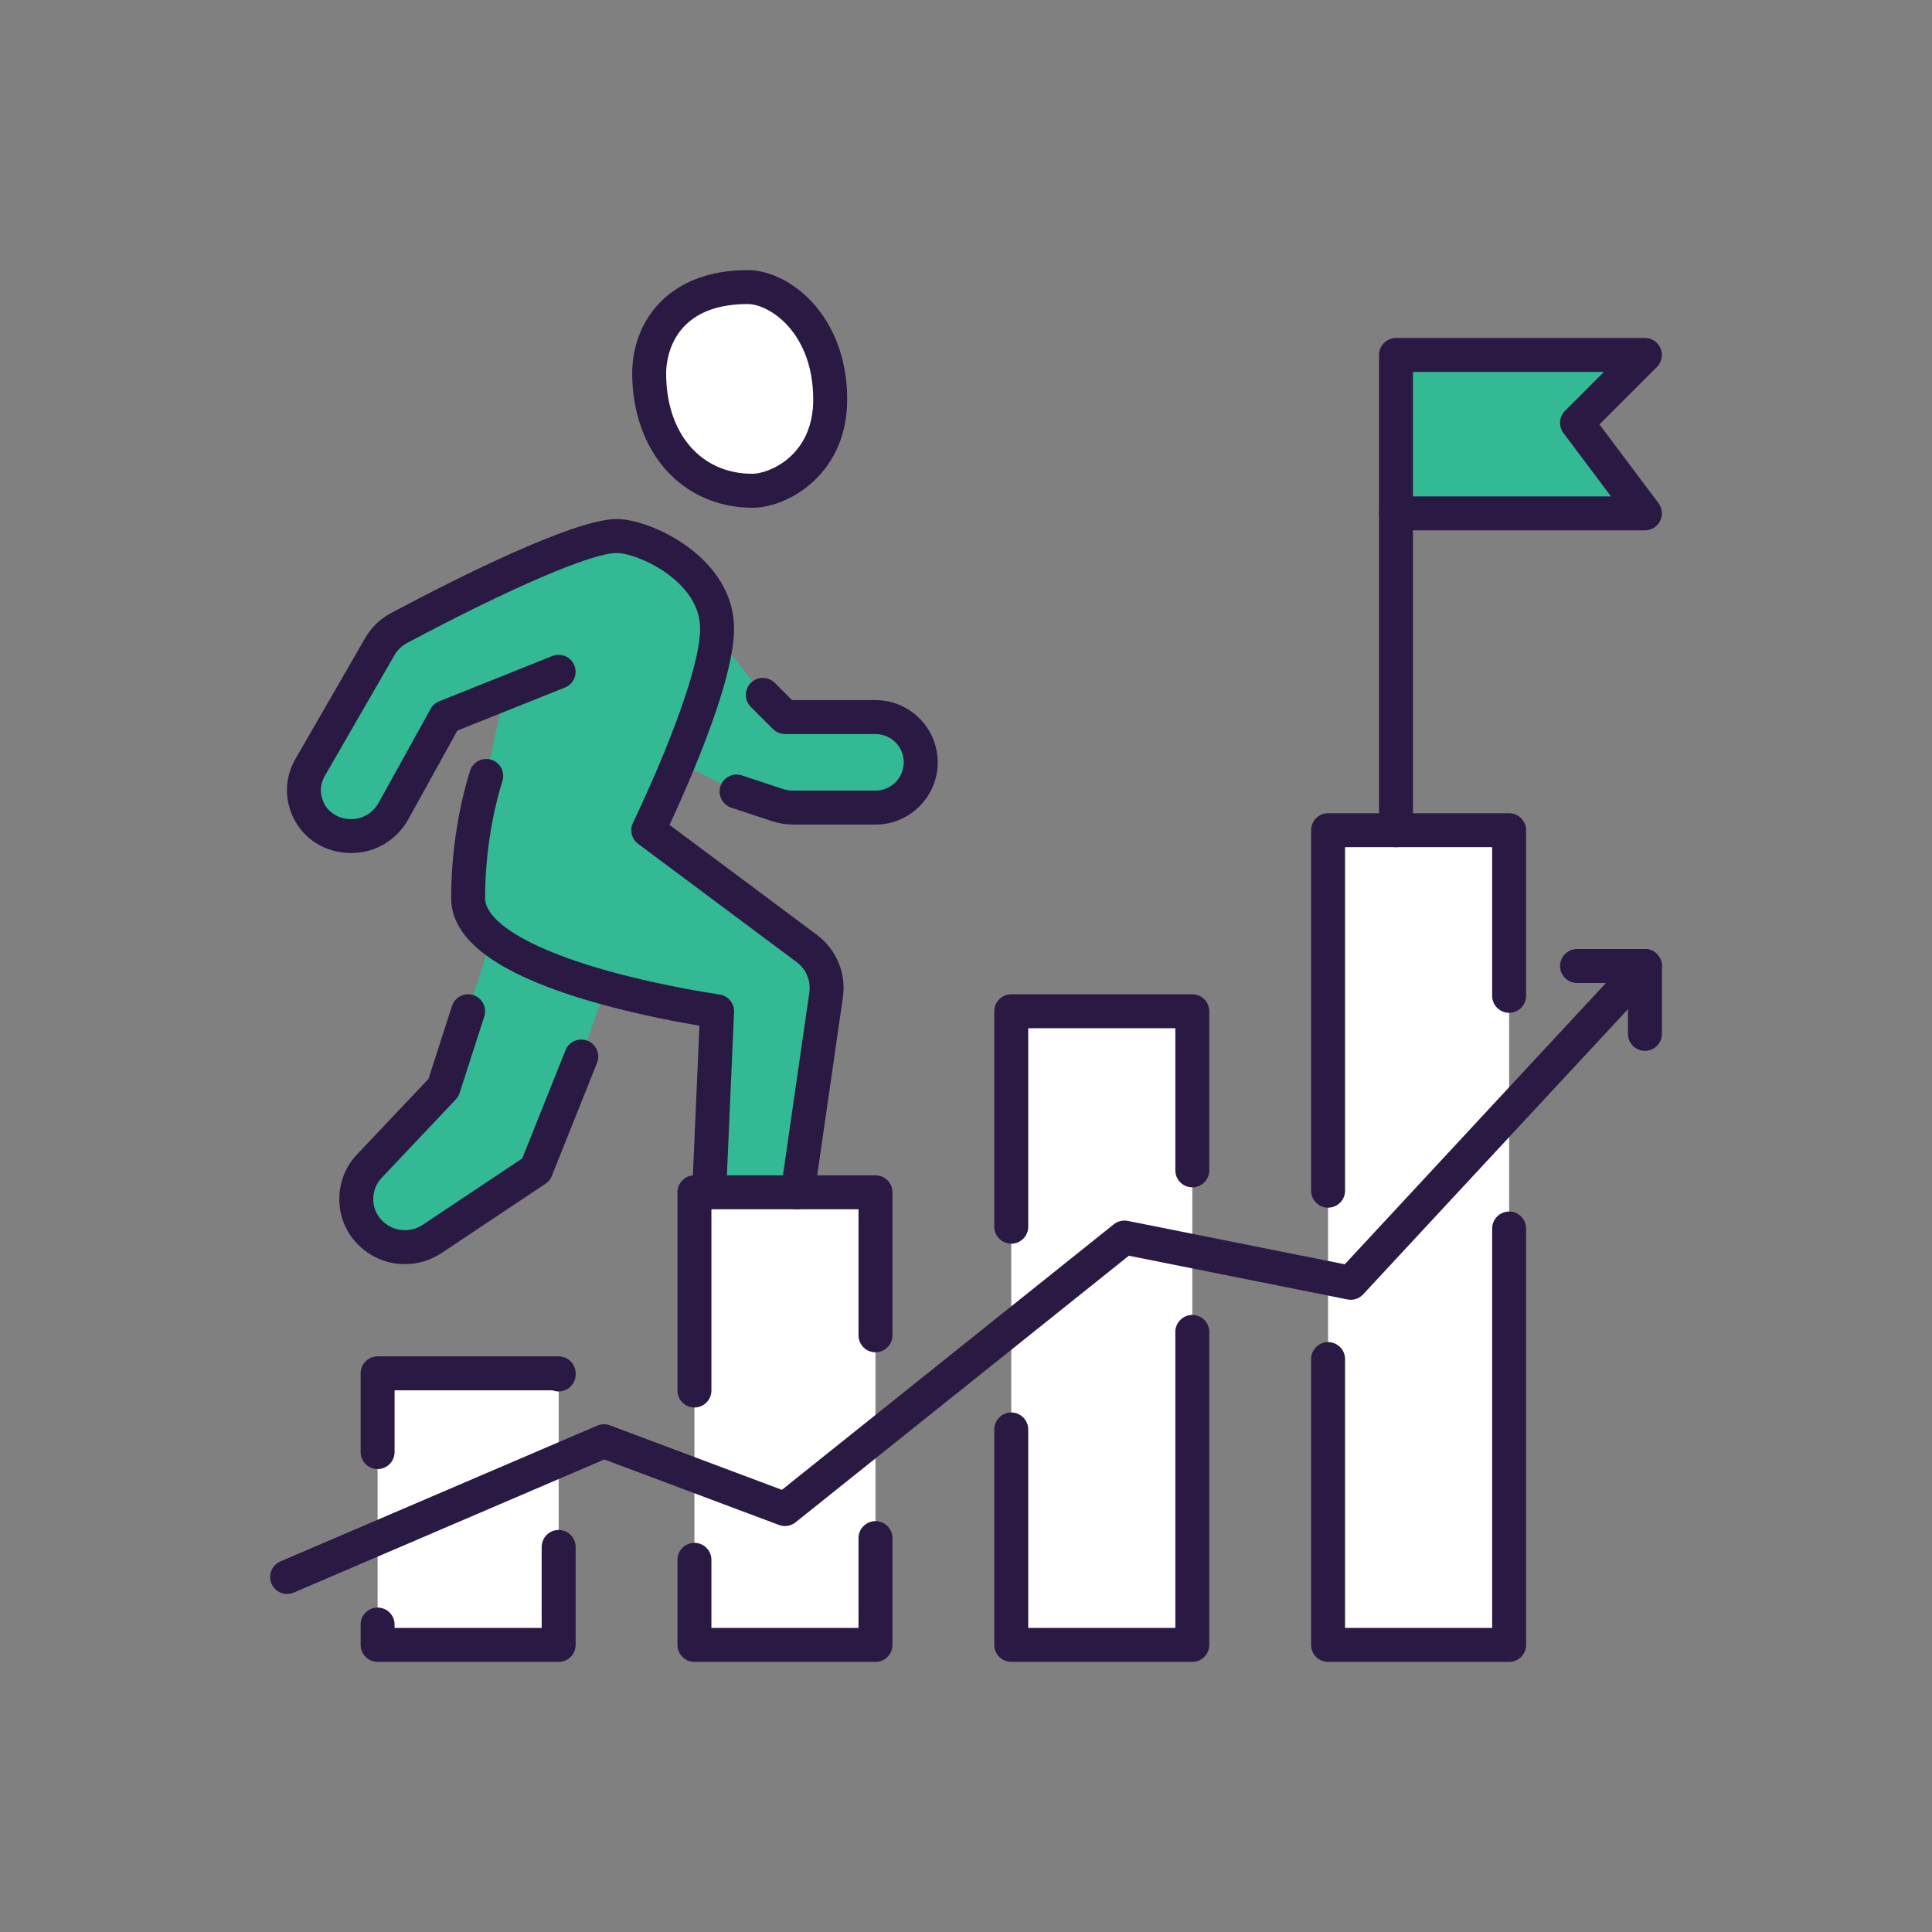
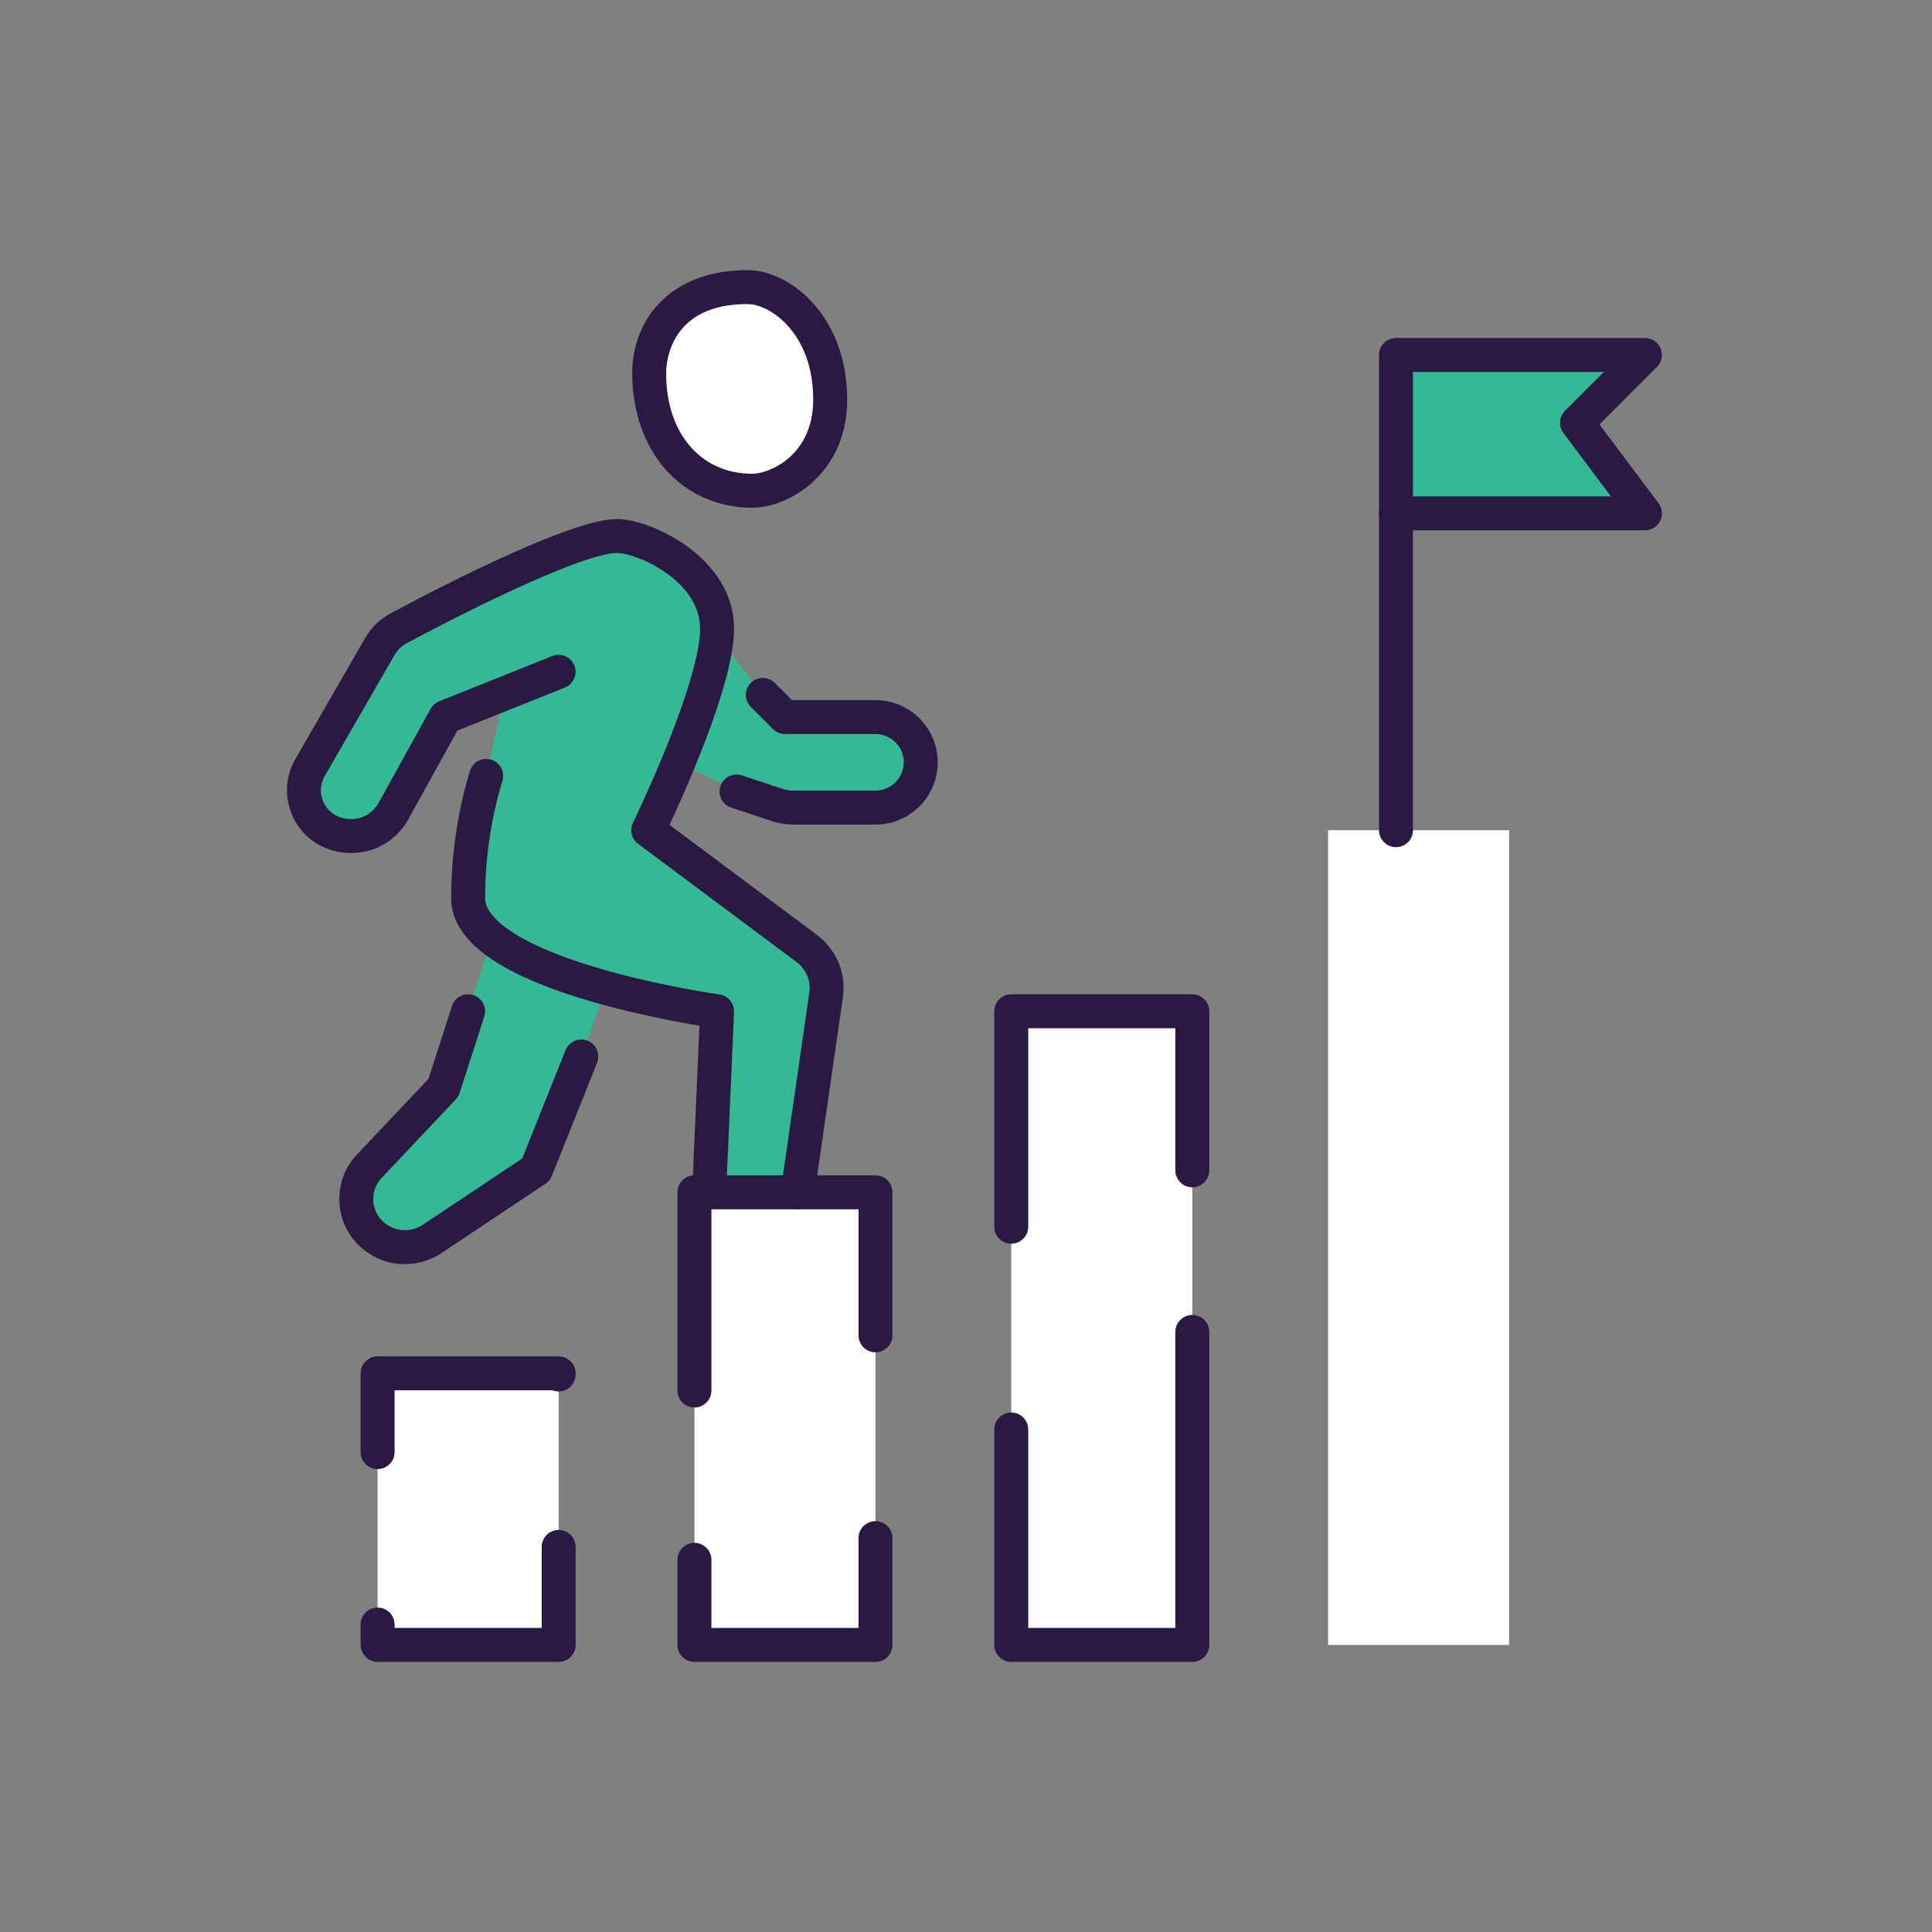
<svg xmlns="http://www.w3.org/2000/svg" id="a" viewBox="0 0 800 800">
  <rect x="0" y="0" width="800" height="800" fill="#808080" stroke="none" />
  <rect x="156.36" y="568.68" width="74.97" height="112.45" style="fill:#fff; stroke-width:0px;" />
  <rect x="287.55" y="493.71" width="74.97" height="187.42" style="fill:#fff; stroke-width:0px;" />
  <rect x="418.74" y="418.74" width="74.97" height="262.38" style="fill:#fff; stroke-width:0px;" />
  <rect x="549.93" y="343.77" width="74.97" height="337.35" style="fill:#fff; stroke-width:0px;" />
  <path d="m250.91,409.09l-10.21,28.39-18.74,46.85-43.01,28.67c-7.78,5.15-18.09,4.4-24.93-1.87-3.94-3.56-6.28-8.53-6.47-13.87-.19-5.34,1.69-10.5,5.34-14.34l30.74-32.52,10.21-31.67,9.75-30.27c10.96,8.9,29.61,15.74,47.32,20.62Z" style="fill:#33b994; stroke-width:0px;" />
  <path d="m203.59,388.47c-6-4.87-9.75-10.4-9.75-16.59,0-23.05,4.69-41.7,7.5-50.6l7.4-33.55-.19-.47-24.08,9.65-21.46,38.8c-2.62,4.78-6.93,8.25-12.09,9.75-5.15,1.41-10.78.84-15.46-1.78-4.4-2.44-7.59-6.56-8.9-11.43-1.41-4.78-.75-9.93,1.78-14.34l28.86-50.04c1.87-3.28,4.59-6,7.97-7.78,17.24-9.18,72.81-38.14,90.24-38.14,10.68,0,41.51,13.21,41.51,38.33,0,.84,0,1.78-.09,2.72-.94,13.78-8.71,35.23-15.84,52.57-6.56,15.84-12.56,28.21-12.56,28.21l65.69,49.01c6,4.5,9,11.81,7.97,19.12l-11.81,81.81h-36.64l3.28-74.97s-22.21-3.09-46.01-9.65c-17.71-4.87-36.36-11.71-47.32-20.62Z" style="fill:#33b994; stroke-width:0px;" />
  <path d="m315.85,287.74l9.18,9.18h37.48c10.31,0,18.74,8.43,18.74,18.74s-8.43,18.74-18.74,18.74h-34.2c-2.16,0-4.31-.37-6.37-1.03l-16.96-5.62-23.99-12.18c7.12-17.34,14.9-38.8,15.84-52.57l19.02,24.74Z" style="fill:#33b994; stroke-width:0px;" />
  <path d="m343.78,165.45c0,26.52-20.8,37.76-32.24,37.76-25.49,0-42.73-20.43-42.73-48.63,0-16.49,11.06-35.7,40.76-35.7,13.49,0,34.2,15.27,34.2,46.57Z" style="fill:#fff; stroke-width:0px;" />
  <polygon points="681.13 146.99 653.01 175.1 681.13 212.58 578.05 212.58 578.05 146.99 681.13 146.99" style="fill:#33b994; stroke-width:0px;" />
  <path d="m156.36,608.31c-3.88,0-7.03-3.15-7.03-7.03v-32.61c0-3.88,3.15-7.03,7.03-7.03h74.97c3.88,0,7.03,3.15,7.03,7.03v.47c0,3.88-3.15,7.03-7.03,7.03-.89,0-1.74-.17-2.53-.47h-65.41v25.58c0,3.88-3.15,7.03-7.03,7.03Z" style="fill:#2a1a43; stroke-width:0px;" />
  <path d="m231.33,688.15h-74.97c-3.88,0-7.03-3.15-7.03-7.03v-8.43c0-3.88,3.15-7.03,7.03-7.03s7.03,3.15,7.03,7.03v1.41h60.91v-33.55c0-3.88,3.15-7.03,7.03-7.03s7.03,3.15,7.03,7.03v40.58c0,3.88-3.15,7.03-7.03,7.03Z" style="fill:#2a1a43; stroke-width:0px;" />
  <path d="m362.52,559.96c-3.88,0-7.03-3.15-7.03-7.03v-52.2h-25.21c-3.88,0-7.03-3.15-7.03-7.03s3.15-7.03,7.03-7.03h32.24c3.88,0,7.03,3.15,7.03,7.03v59.22c0,3.88-3.15,7.03-7.03,7.03Z" style="fill:#2a1a43; stroke-width:0px;" />
  <path d="m287.55,582.82c-3.88,0-7.03-3.15-7.03-7.03v-82.09c0-3.88,3.15-7.03,7.03-7.03h6.09c3.88,0,7.03,3.15,7.03,7.03,0,3.56-2.65,6.51-6.09,6.97v75.12c0,3.88-3.15,7.03-7.03,7.03Z" style="fill:#2a1a43; stroke-width:0px;" />
  <path d="m362.52,688.15h-74.97c-3.88,0-7.03-3.15-7.03-7.03v-35.23c0-3.88,3.15-7.03,7.03-7.03s7.03,3.15,7.03,7.03v28.21h60.91v-37.2c0-3.88,3.15-7.03,7.03-7.03s7.03,3.15,7.03,7.03v44.23c0,3.88-3.15,7.03-7.03,7.03Z" style="fill:#2a1a43; stroke-width:0px;" />
  <path d="m418.74,514.98c-3.88,0-7.03-3.15-7.03-7.03v-89.21c0-3.88,3.15-7.03,7.03-7.03h74.97c3.88,0,7.03,3.15,7.03,7.03v65.88c0,3.88-3.15,7.03-7.03,7.03s-7.03-3.15-7.03-7.03v-58.85h-60.91v82.18c0,3.88-3.15,7.03-7.03,7.03Z" style="fill:#2a1a43; stroke-width:0px;" />
  <path d="m493.71,688.15h-74.97c-3.88,0-7.03-3.15-7.03-7.03v-89.21c0-3.88,3.15-7.03,7.03-7.03s7.03,3.15,7.03,7.03v82.18h60.91v-122.57c0-3.88,3.15-7.03,7.03-7.03s7.03,3.15,7.03,7.03v129.6c0,3.88-3.15,7.03-7.03,7.03Z" style="fill:#2a1a43; stroke-width:0px;" />
-   <path d="m624.9,688.15h-74.97c-3.88,0-7.03-3.15-7.03-7.03v-118.35c0-3.88,3.15-7.03,7.03-7.03s7.03,3.15,7.03,7.03v111.33h60.91v-165.4c0-3.88,3.15-7.03,7.03-7.03s7.03,3.15,7.03,7.03v172.42c0,3.88-3.15,7.03-7.03,7.03Z" style="fill:#2a1a43; stroke-width:0px;" />
-   <path d="m549.93,500.08c-3.88,0-7.03-3.15-7.03-7.03v-149.28c0-3.88,3.15-7.03,7.03-7.03h74.97c3.88,0,7.03,3.15,7.03,7.03v68.59c0,3.88-3.15,7.03-7.03,7.03s-7.03-3.15-7.03-7.03v-61.57h-60.91v142.25c0,3.88-3.15,7.03-7.03,7.03Z" style="fill:#2a1a43; stroke-width:0px;" />
  <path d="m681.13,219.61h-103.08c-3.88,0-7.03-3.15-7.03-7.03v-65.6c0-3.88,3.15-7.03,7.03-7.03h103.08c2.84,0,5.41,1.71,6.49,4.34,1.09,2.63.49,5.65-1.52,7.66l-23.8,23.8,24.46,32.61c1.6,2.13,1.85,4.98.66,7.36-1.19,2.38-3.62,3.89-6.29,3.89Zm-96.05-14.06h81.99l-19.68-26.24c-2.1-2.8-1.82-6.71.65-9.19l16.11-16.11h-79.08v51.54Z" style="fill:#2a1a43; stroke-width:0px;" />
  <path d="m578.05,350.8c-3.88,0-7.03-3.15-7.03-7.03v-131.19c0-3.88,3.15-7.03,7.03-7.03s7.03,3.15,7.03,7.03v131.19c0,3.88-3.15,7.03-7.03,7.03Z" style="fill:#2a1a43; stroke-width:0px;" />
-   <path d="m118.88,660.04c-2.73,0-5.32-1.6-6.46-4.26-1.53-3.57.12-7.7,3.69-9.23l131.19-56.23c1.66-.71,3.54-.76,5.24-.12l71.23,26.71,137.44-109.96c1.62-1.3,3.73-1.81,5.77-1.4l89.85,17.97,62.92-67.78,56.23-60.54c2.64-2.84,7.09-3.01,9.93-.37,2.84,2.64,3.01,7.09.37,9.93l-56.23,60.54-65.59,70.66c-1.66,1.79-4.13,2.59-6.53,2.11l-90.5-18.1-138.01,110.4c-1.93,1.55-4.54,1.96-6.86,1.09l-72.32-27.12-128.6,55.11c-.9.39-1.84.57-2.77.57Z" style="fill:#2a1a43; stroke-width:0px;" />
-   <path d="m681.13,435.14c-3.88,0-7.03-3.15-7.03-7.03v-21.08h-21.08c-3.88,0-7.03-3.15-7.03-7.03s3.15-7.03,7.03-7.03h28.11c3.88,0,7.03,3.15,7.03,7.03v28.11c0,3.88-3.15,7.03-7.03,7.03Z" style="fill:#2a1a43; stroke-width:0px;" />
  <path d="m362.52,341.43h-34.2c-2.8,0-5.66-.46-8.5-1.36l-17.04-5.65c-3.68-1.22-5.68-5.2-4.46-8.88,1.22-3.68,5.2-5.68,8.88-4.46l16.96,5.62c1.38.44,2.81.67,4.16.67h34.2c6.46,0,11.71-5.25,11.71-11.71s-5.25-11.71-11.71-11.71h-37.48c-1.86,0-3.65-.74-4.97-2.06l-9.18-9.18c-2.74-2.74-2.74-7.2,0-9.94,2.74-2.74,7.19-2.74,9.94,0l7.12,7.13h34.57c14.21,0,25.77,11.56,25.77,25.77s-11.56,25.77-25.77,25.77Z" style="fill:#2a1a43; stroke-width:0px;" />
  <path d="m330.28,500.74h-36.64c-1.92,0-3.75-.78-5.08-2.17-1.33-1.39-2.03-3.25-1.94-5.17l3-68.68c-8.38-1.39-24.01-4.29-40.58-8.85-22.95-6.32-39.74-13.7-49.89-21.94-8.19-6.65-12.34-14.07-12.34-22.04,0-25.22,5.47-45.27,7.82-52.72,1.17-3.7,5.12-5.75,8.82-4.59,3.7,1.17,5.75,5.12,4.59,8.82-2.16,6.83-7.17,25.22-7.17,48.49,0,3.53,2.41,7.28,7.15,11.13,8.51,6.91,23.98,13.58,44.76,19.29,23.05,6.35,44.9,9.44,45.12,9.47,3.59.5,6.21,3.65,6.05,7.27l-2.96,67.63h23.21l10.94-75.78c.67-4.77-1.33-9.57-5.23-12.49l-65.68-49c-2.7-2.02-3.59-5.67-2.12-8.7.06-.12,5.99-12.39,12.39-27.83,11.78-28.67,14.83-43.21,15.32-50.36,0-.07.01-.15.02-.22.06-.59.06-1.32.06-2.02,0-19.85-26.17-31.3-34.48-31.3-10.41,0-43.72,14.3-86.94,37.31-2.14,1.13-3.92,2.87-5.17,5.06l-28.88,50.06c-1.59,2.76-1.99,5.91-1.13,8.84.02.05.03.1.04.16.83,3.07,2.79,5.6,5.52,7.11,3,1.68,6.68,2.1,10.15,1.17,3.34-.99,6.12-3.25,7.83-6.36l21.47-38.81c.78-1.42,2.03-2.52,3.54-3.12l46.86-18.75c3.61-1.44,7.69.32,9.13,3.92,1.44,3.6-.32,7.69-3.92,9.13l-44.52,17.81-20.25,36.6c-3.52,6.41-9.3,11.06-16.27,13.09-.04.01-.08.02-.11.03-7.01,1.91-14.57,1.03-20.74-2.43-5.95-3.29-10.42-9-12.23-15.66-1.9-6.53-1.01-13.72,2.45-19.74l28.87-50.05c2.56-4.48,6.29-8.12,10.77-10.48,27.3-14.54,75.78-38.95,93.52-38.95,14.09,0,48.54,15.89,48.54,45.35,0,.92,0,2.06-.12,3.3-.83,11.91-6.33,30.3-16.34,54.66-4.06,9.81-7.87,18.22-10.25,23.34l61.08,45.57c8.01,6.01,12.11,15.86,10.72,25.73l-11.81,81.83c-.5,3.46-3.46,6.02-6.96,6.02Z" style="fill:#2a1a43; stroke-width:0px;" />
  <path d="m167.63,523.46c-6.64,0-13.21-2.42-18.37-7.15-5.37-4.86-8.48-11.54-8.74-18.8-.26-7.33,2.33-14.23,7.27-19.43l29.63-31.34,9.73-30.16c1.19-3.69,5.15-5.73,8.85-4.53,3.69,1.19,5.72,5.15,4.53,8.85l-10.21,31.67c-.32,1-.86,1.91-1.58,2.67l-30.74,32.52c-2.34,2.46-3.55,5.74-3.43,9.26.12,3.42,1.6,6.59,4.16,8.9,4.5,4.13,11.2,4.62,16.33,1.23l41.18-27.45,17.93-44.83c1.44-3.6,5.53-5.36,9.14-3.92,3.6,1.44,5.36,5.53,3.92,9.14l-18.74,46.85c-.53,1.32-1.44,2.45-2.63,3.24l-43.01,28.67c-4.66,3.09-9.95,4.6-15.21,4.6Z" style="fill:#2a1a43; stroke-width:0px;" />
  <path d="m311.54,210.24c-14.31,0-27.18-5.74-36.23-16.16-8.72-10.05-13.53-24.08-13.53-39.5,0-21.27,14.78-42.73,47.79-42.73,17.29,0,41.23,18.63,41.23,53.6,0,17.33-7.66,28.05-14.09,33.99-7.21,6.66-16.86,10.8-25.17,10.8Zm-1.97-84.34c-32.11,0-33.74,23.89-33.74,28.67,0,24.89,14.35,41.61,35.7,41.61,6.73,0,25.21-7.28,25.21-30.74,0-27.6-18-39.54-27.18-39.54Z" style="fill:#2a1a43; stroke-width:0px;" />
</svg>